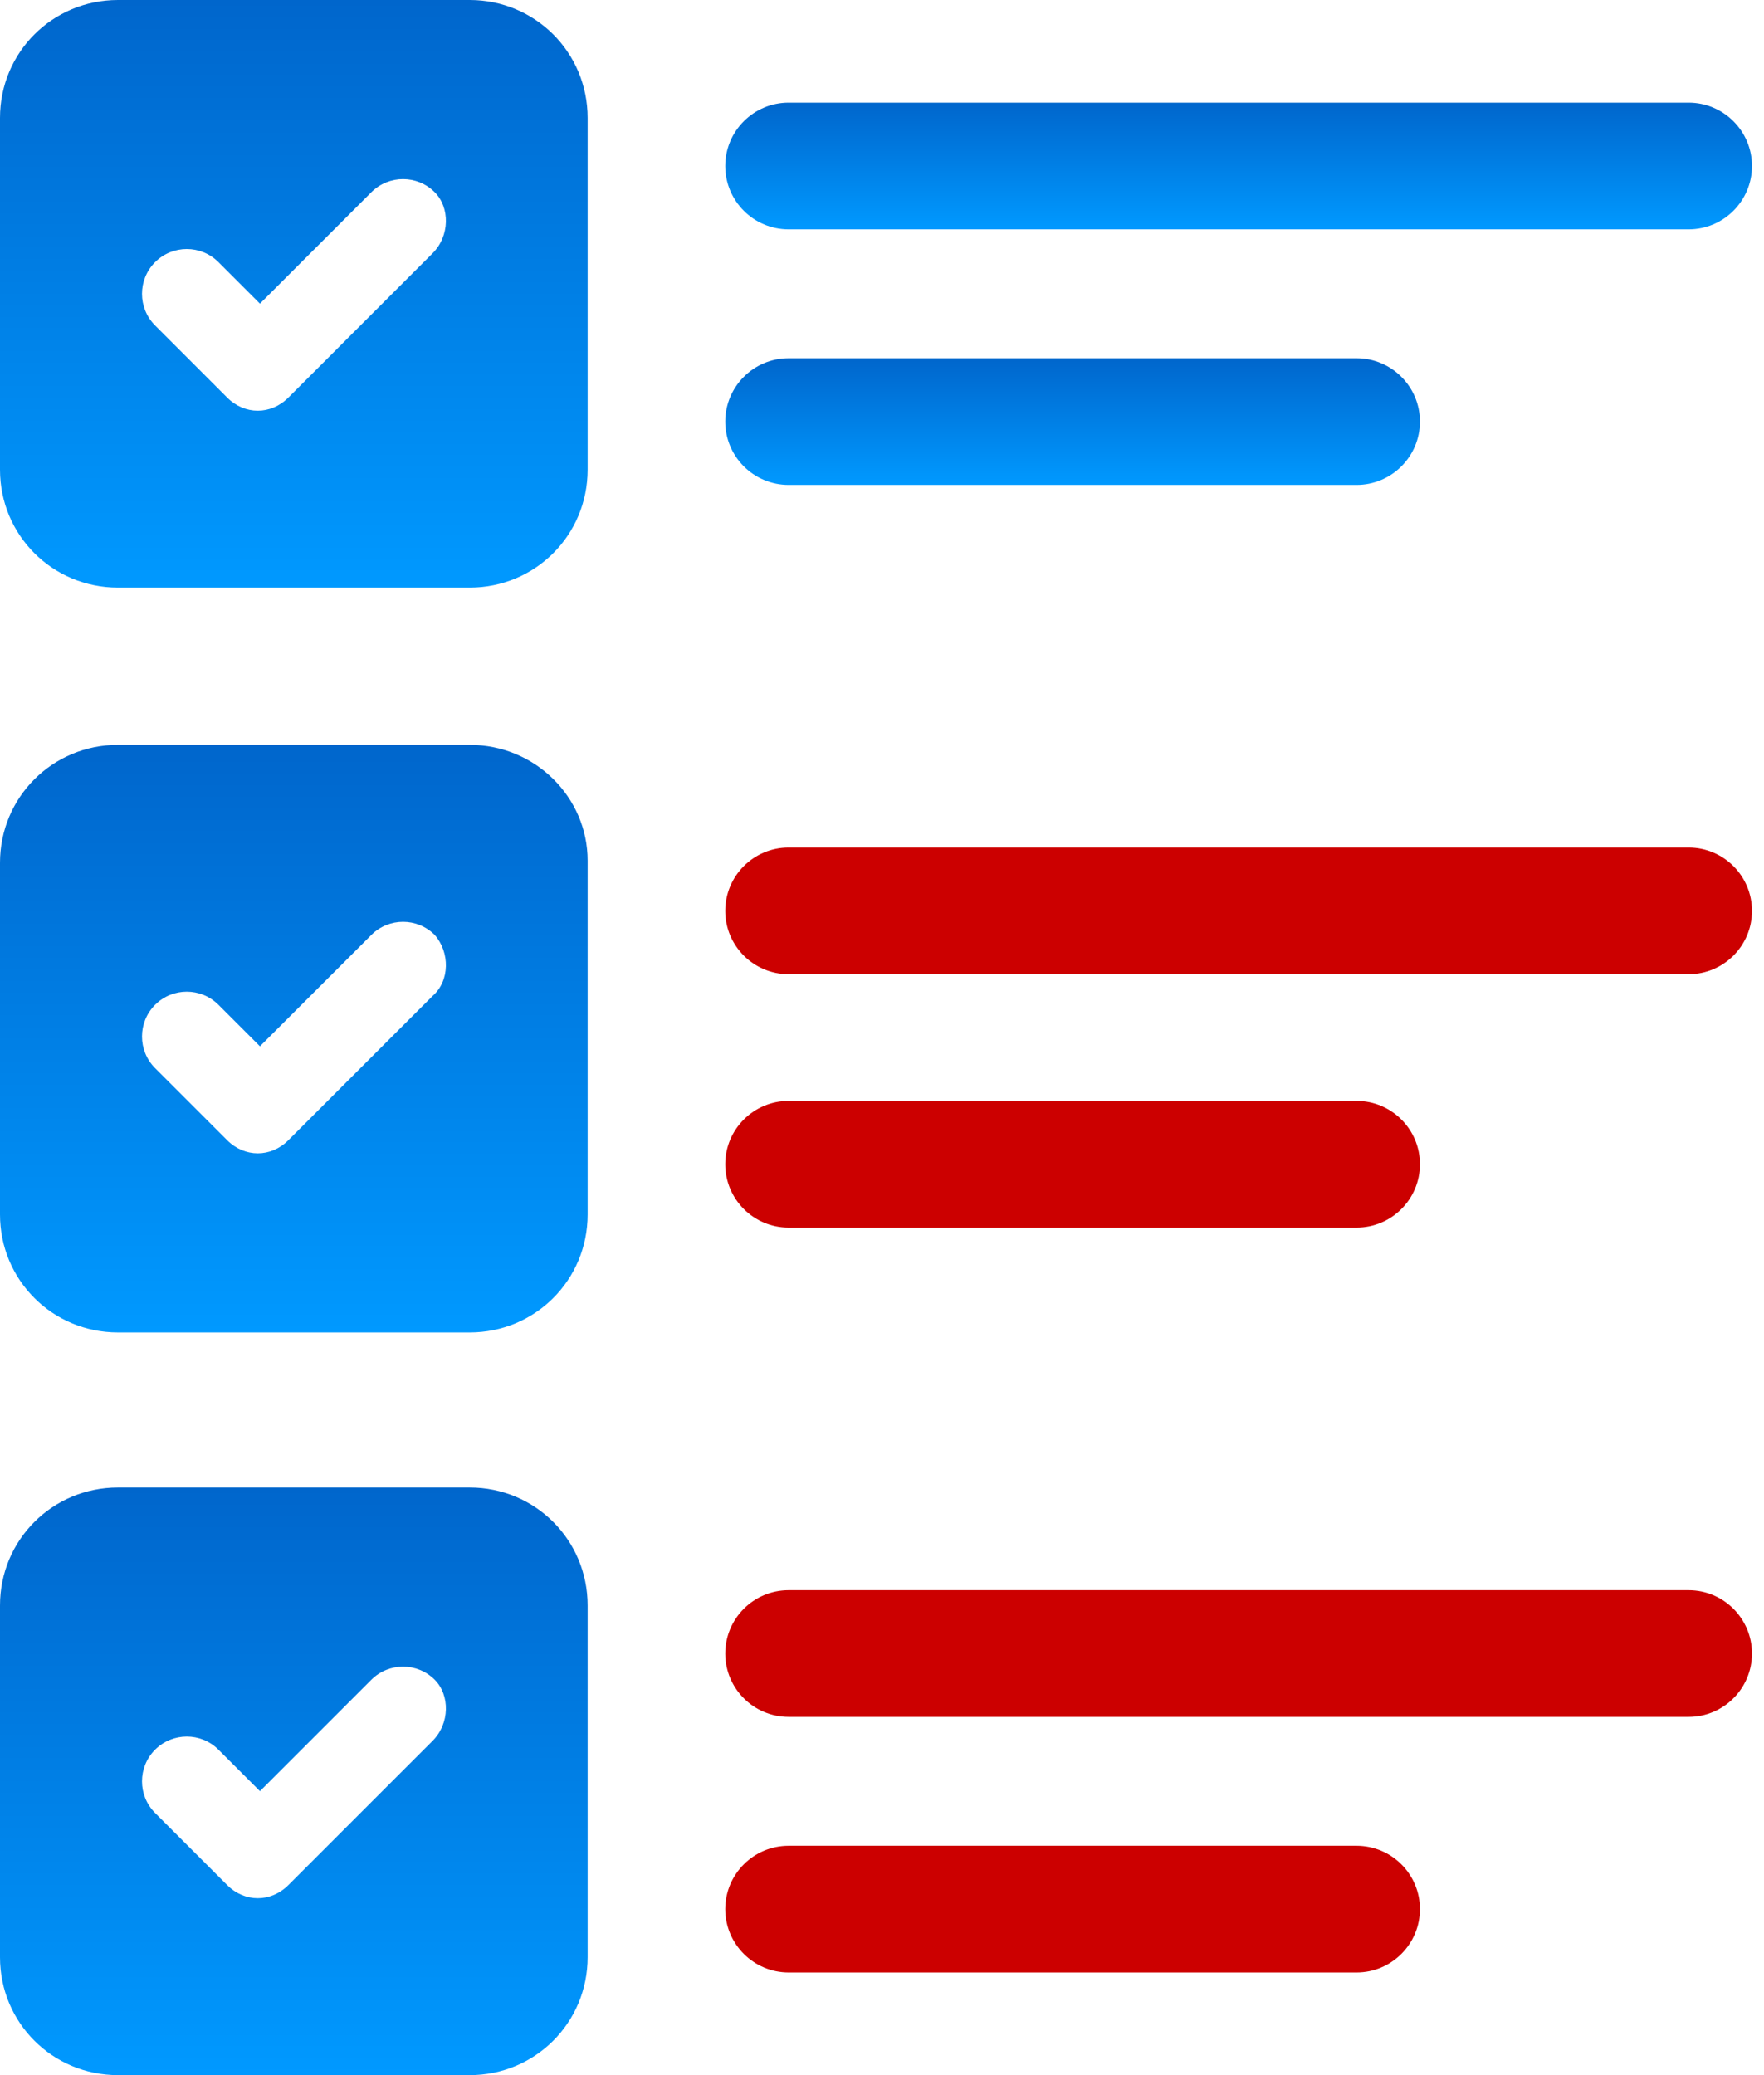
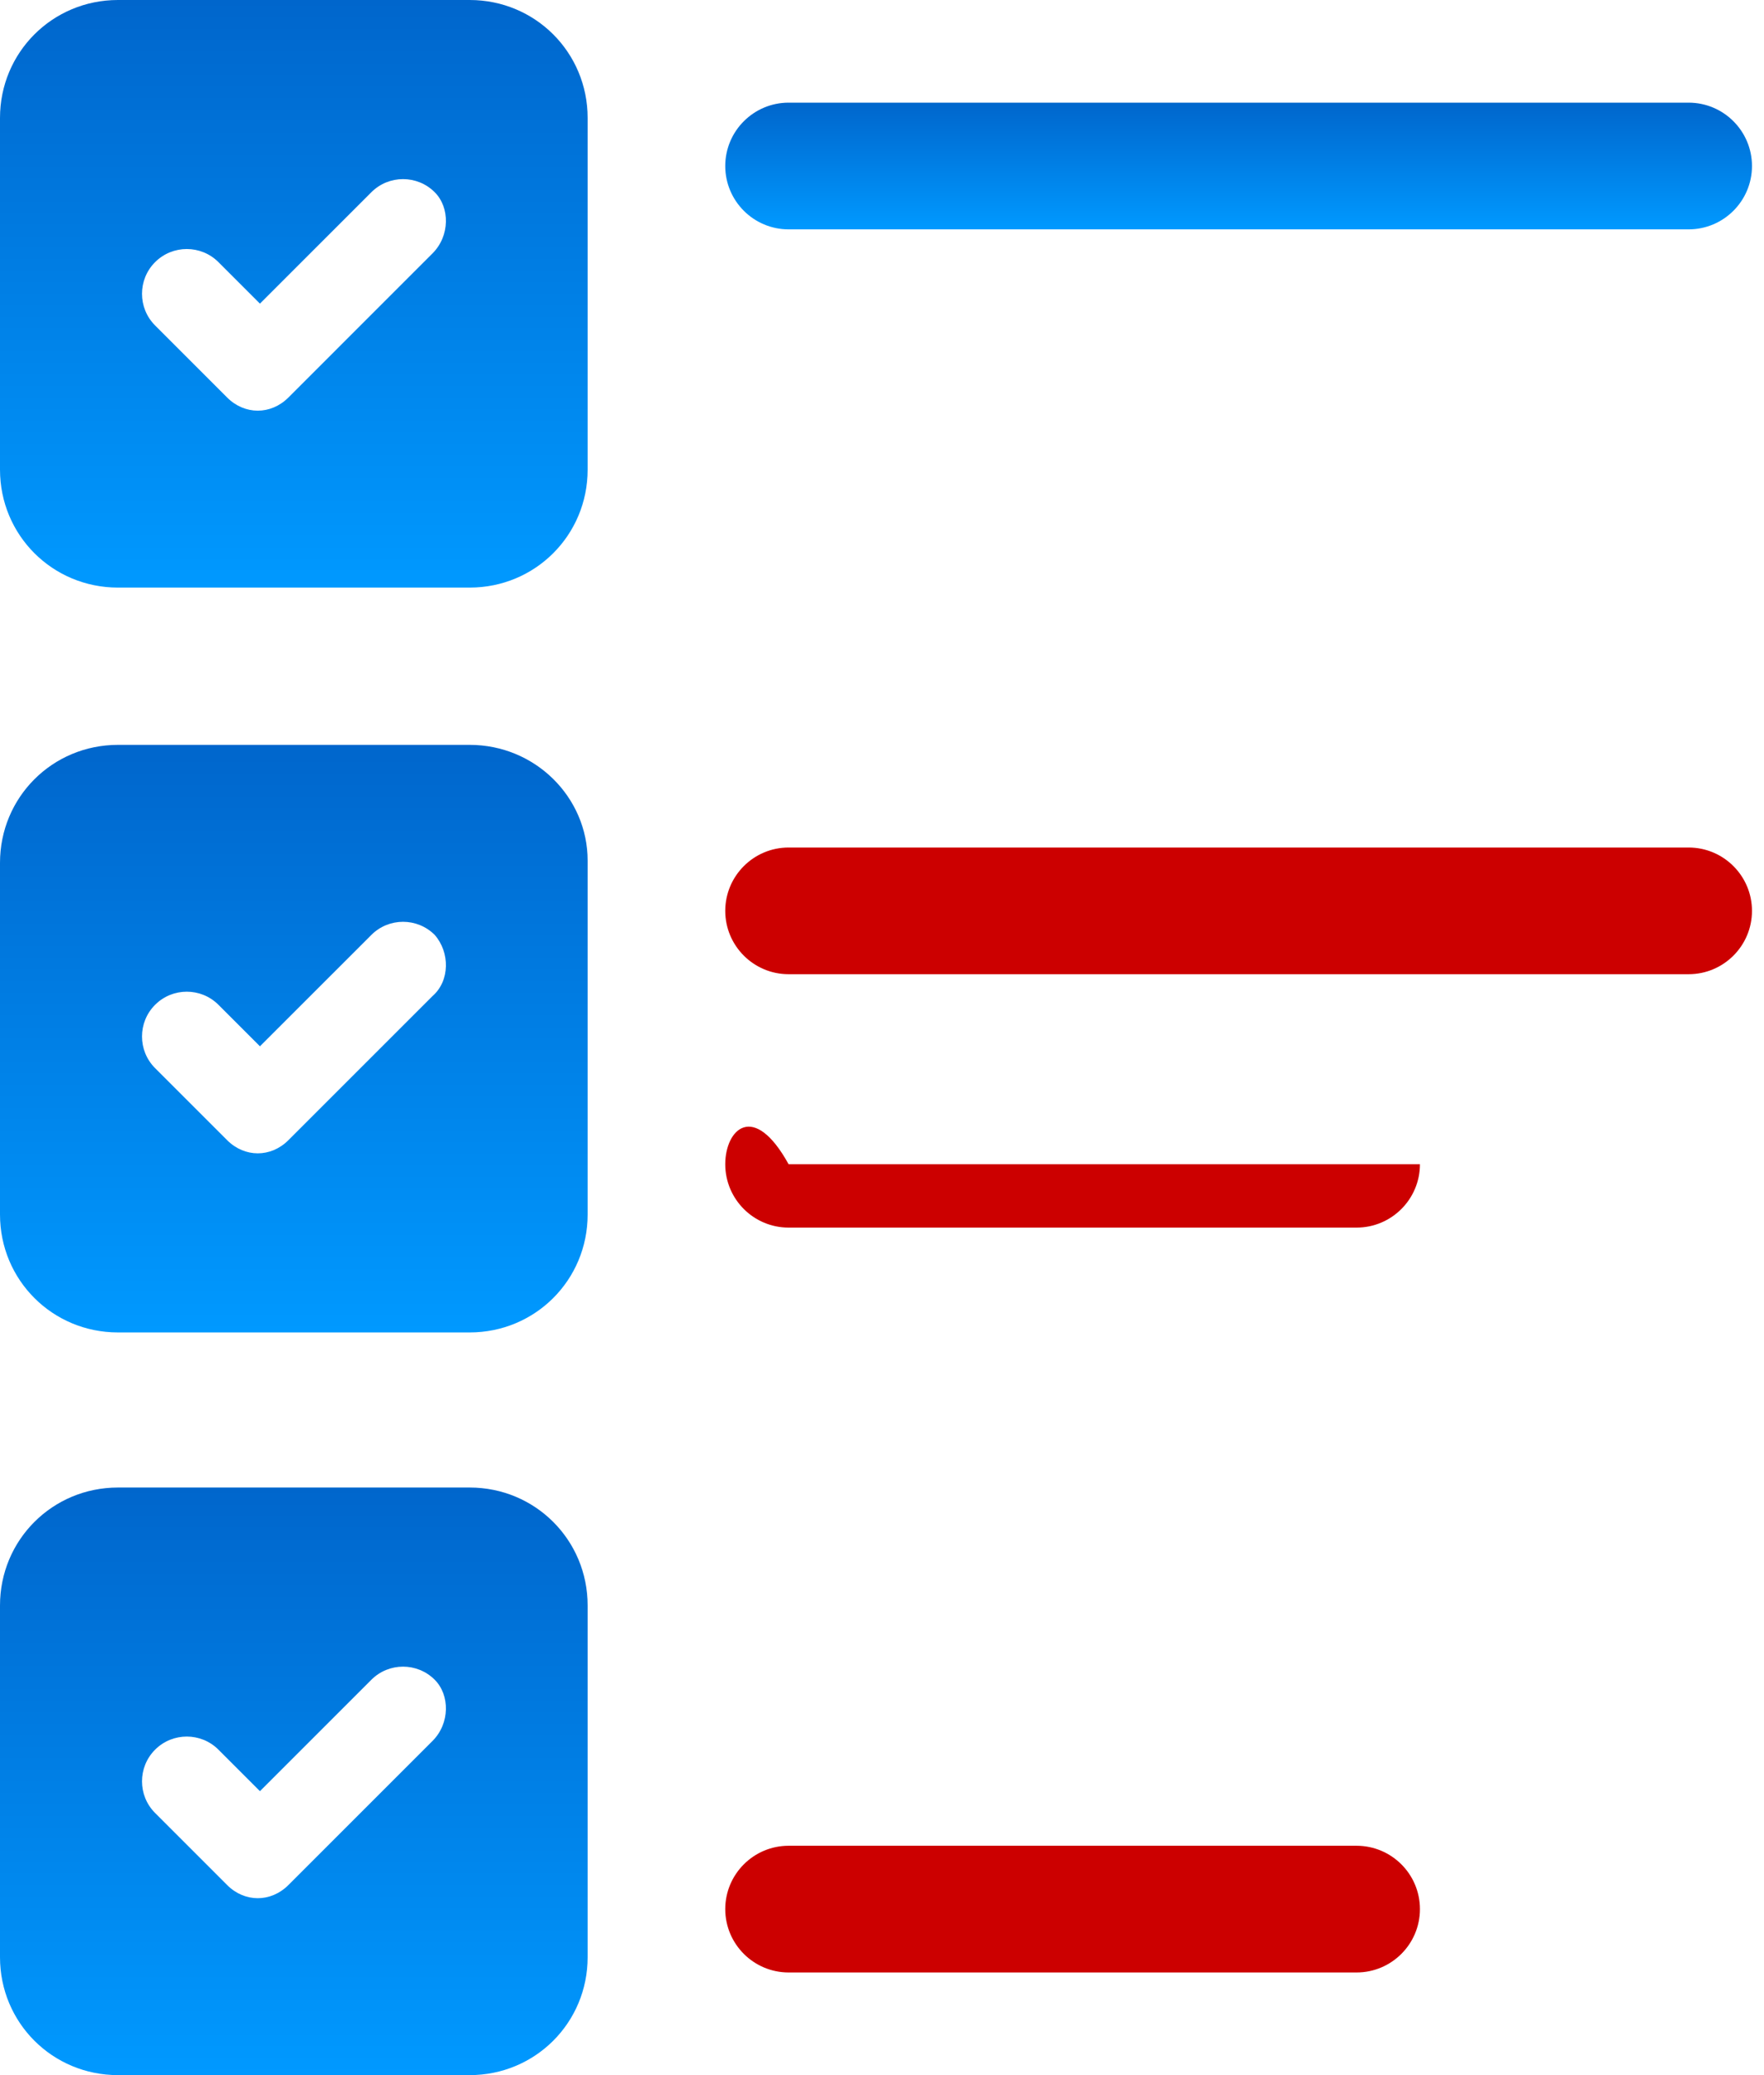
<svg xmlns="http://www.w3.org/2000/svg" width="85" height="100" viewBox="0 0 85 100" fill="none">
  <path d="M22.632 0H5.684C2.526 0 0 2.526 0 5.684V22.632C0 25.79 2.526 28.316 5.684 28.316H22.632C25.79 28.316 28.316 25.79 28.316 22.632V5.684C28.316 2.526 25.79 0 22.632 0ZM20.842 12.21L13.895 19.158C13.474 19.579 12.947 19.79 12.421 19.79C11.895 19.79 11.368 19.579 10.947 19.158L7.474 15.684C6.632 14.842 6.632 13.474 7.474 12.632C8.316 11.79 9.684 11.79 10.526 12.632L12.526 14.632L17.895 9.263C18.737 8.421 20.105 8.421 20.947 9.263C21.684 10 21.684 11.368 20.842 12.21Z" fill="url(#paint0_linear)" />
  <path d="M22.632 35.895H5.684C2.526 35.895 0 38.421 0 41.579V58.526C0 61.684 2.526 64.21 5.684 64.21H22.632C25.79 64.21 28.316 61.684 28.316 58.526V41.474C28.316 38.421 25.79 35.895 22.632 35.895ZM20.842 48L13.895 54.947C13.474 55.368 12.947 55.579 12.421 55.579C11.895 55.579 11.368 55.368 10.947 54.947L7.474 51.474C6.632 50.632 6.632 49.263 7.474 48.421C8.316 47.579 9.684 47.579 10.526 48.421L12.526 50.421L17.895 45.053C18.737 44.211 20.105 44.211 20.947 45.053C21.684 45.895 21.684 47.263 20.842 48Z" fill="url(#paint1_linear)" />
  <path d="M22.632 71.684H5.684C2.526 71.684 0 74.21 0 77.368V94.316C0 97.474 2.526 100 5.684 100H22.632C25.79 100 28.316 97.474 28.316 94.316V77.368C28.316 74.21 25.79 71.684 22.632 71.684ZM20.842 83.895L13.895 90.842C13.474 91.263 12.947 91.474 12.421 91.474C11.895 91.474 11.368 91.263 10.947 90.842L7.474 87.368C6.632 86.526 6.632 85.158 7.474 84.316C8.316 83.474 9.684 83.474 10.526 84.316L12.526 86.316L17.895 80.947C18.737 80.105 20.105 80.105 20.947 80.947C21.684 81.684 21.684 83.053 20.842 83.895Z" fill="url(#paint2_linear)" />
  <path d="M38 11.053H81.368C83.052 11.053 84.421 9.684 84.421 8C84.421 6.316 83.052 4.947 81.368 4.947H38C36.316 4.947 34.947 6.316 34.947 8C34.947 9.684 36.316 11.053 38 11.053Z" fill="url(#paint3_linear)" />
-   <path d="M38 23.368H65.368C67.052 23.368 68.421 22 68.421 20.316C68.421 18.632 67.052 17.263 65.368 17.263H38C36.316 17.263 34.947 18.632 34.947 20.316C34.947 22 36.316 23.368 38 23.368Z" fill="url(#paint4_linear)" />
  <path d="M81.368 40.842H38C36.316 40.842 34.947 42.211 34.947 43.895C34.947 45.579 36.316 46.947 38 46.947H81.368C83.052 46.947 84.421 45.579 84.421 43.895C84.421 42.211 83.052 40.842 81.368 40.842Z" fill="#CC0000" />
-   <path d="M38 59.158H65.368C67.052 59.158 68.421 57.789 68.421 56.105C68.421 54.421 67.052 53.053 65.368 53.053H38C36.316 53.053 34.947 54.421 34.947 56.105C34.947 57.789 36.316 59.158 38 59.158Z" fill="#CC0000" />
-   <path d="M81.368 76.632H38C36.316 76.632 34.947 78 34.947 79.684C34.947 81.368 36.316 82.737 38 82.737H81.368C83.052 82.737 84.421 81.368 84.421 79.684C84.421 78 83.052 76.632 81.368 76.632Z" fill="#CC0000" />
+   <path d="M38 59.158H65.368C67.052 59.158 68.421 57.789 68.421 56.105H38C36.316 53.053 34.947 54.421 34.947 56.105C34.947 57.789 36.316 59.158 38 59.158Z" fill="#CC0000" />
  <path d="M65.368 88.947H38C36.316 88.947 34.947 90.316 34.947 92C34.947 93.684 36.316 95.053 38 95.053H65.368C67.052 95.053 68.421 93.684 68.421 92C68.421 90.316 67.052 88.947 65.368 88.947Z" fill="#CC0000" />
  <defs>
    <linearGradient id="paint0_linear" x1="14.158" y1="0" x2="14.158" y2="28.316" gradientUnits="userSpaceOnUse">
      <stop stop-color="#0066CC" />
      <stop offset="1" stop-color="#0099FF" />
    </linearGradient>
    <linearGradient id="paint1_linear" x1="14.158" y1="35.895" x2="14.158" y2="64.21" gradientUnits="userSpaceOnUse">
      <stop stop-color="#0066CC" />
      <stop offset="1" stop-color="#0099FF" />
    </linearGradient>
    <linearGradient id="paint2_linear" x1="14.158" y1="71.684" x2="14.158" y2="100" gradientUnits="userSpaceOnUse">
      <stop stop-color="#0066CC" />
      <stop offset="1" stop-color="#0099FF" />
    </linearGradient>
    <linearGradient id="paint3_linear" x1="59.684" y1="4.947" x2="59.684" y2="11.053" gradientUnits="userSpaceOnUse">
      <stop stop-color="#0066CC" />
      <stop offset="1" stop-color="#0099FF" />
    </linearGradient>
    <linearGradient id="paint4_linear" x1="51.684" y1="17.263" x2="51.684" y2="23.368" gradientUnits="userSpaceOnUse">
      <stop stop-color="#0066CC" />
      <stop offset="1" stop-color="#0099FF" />
    </linearGradient>
  </defs>
</svg>